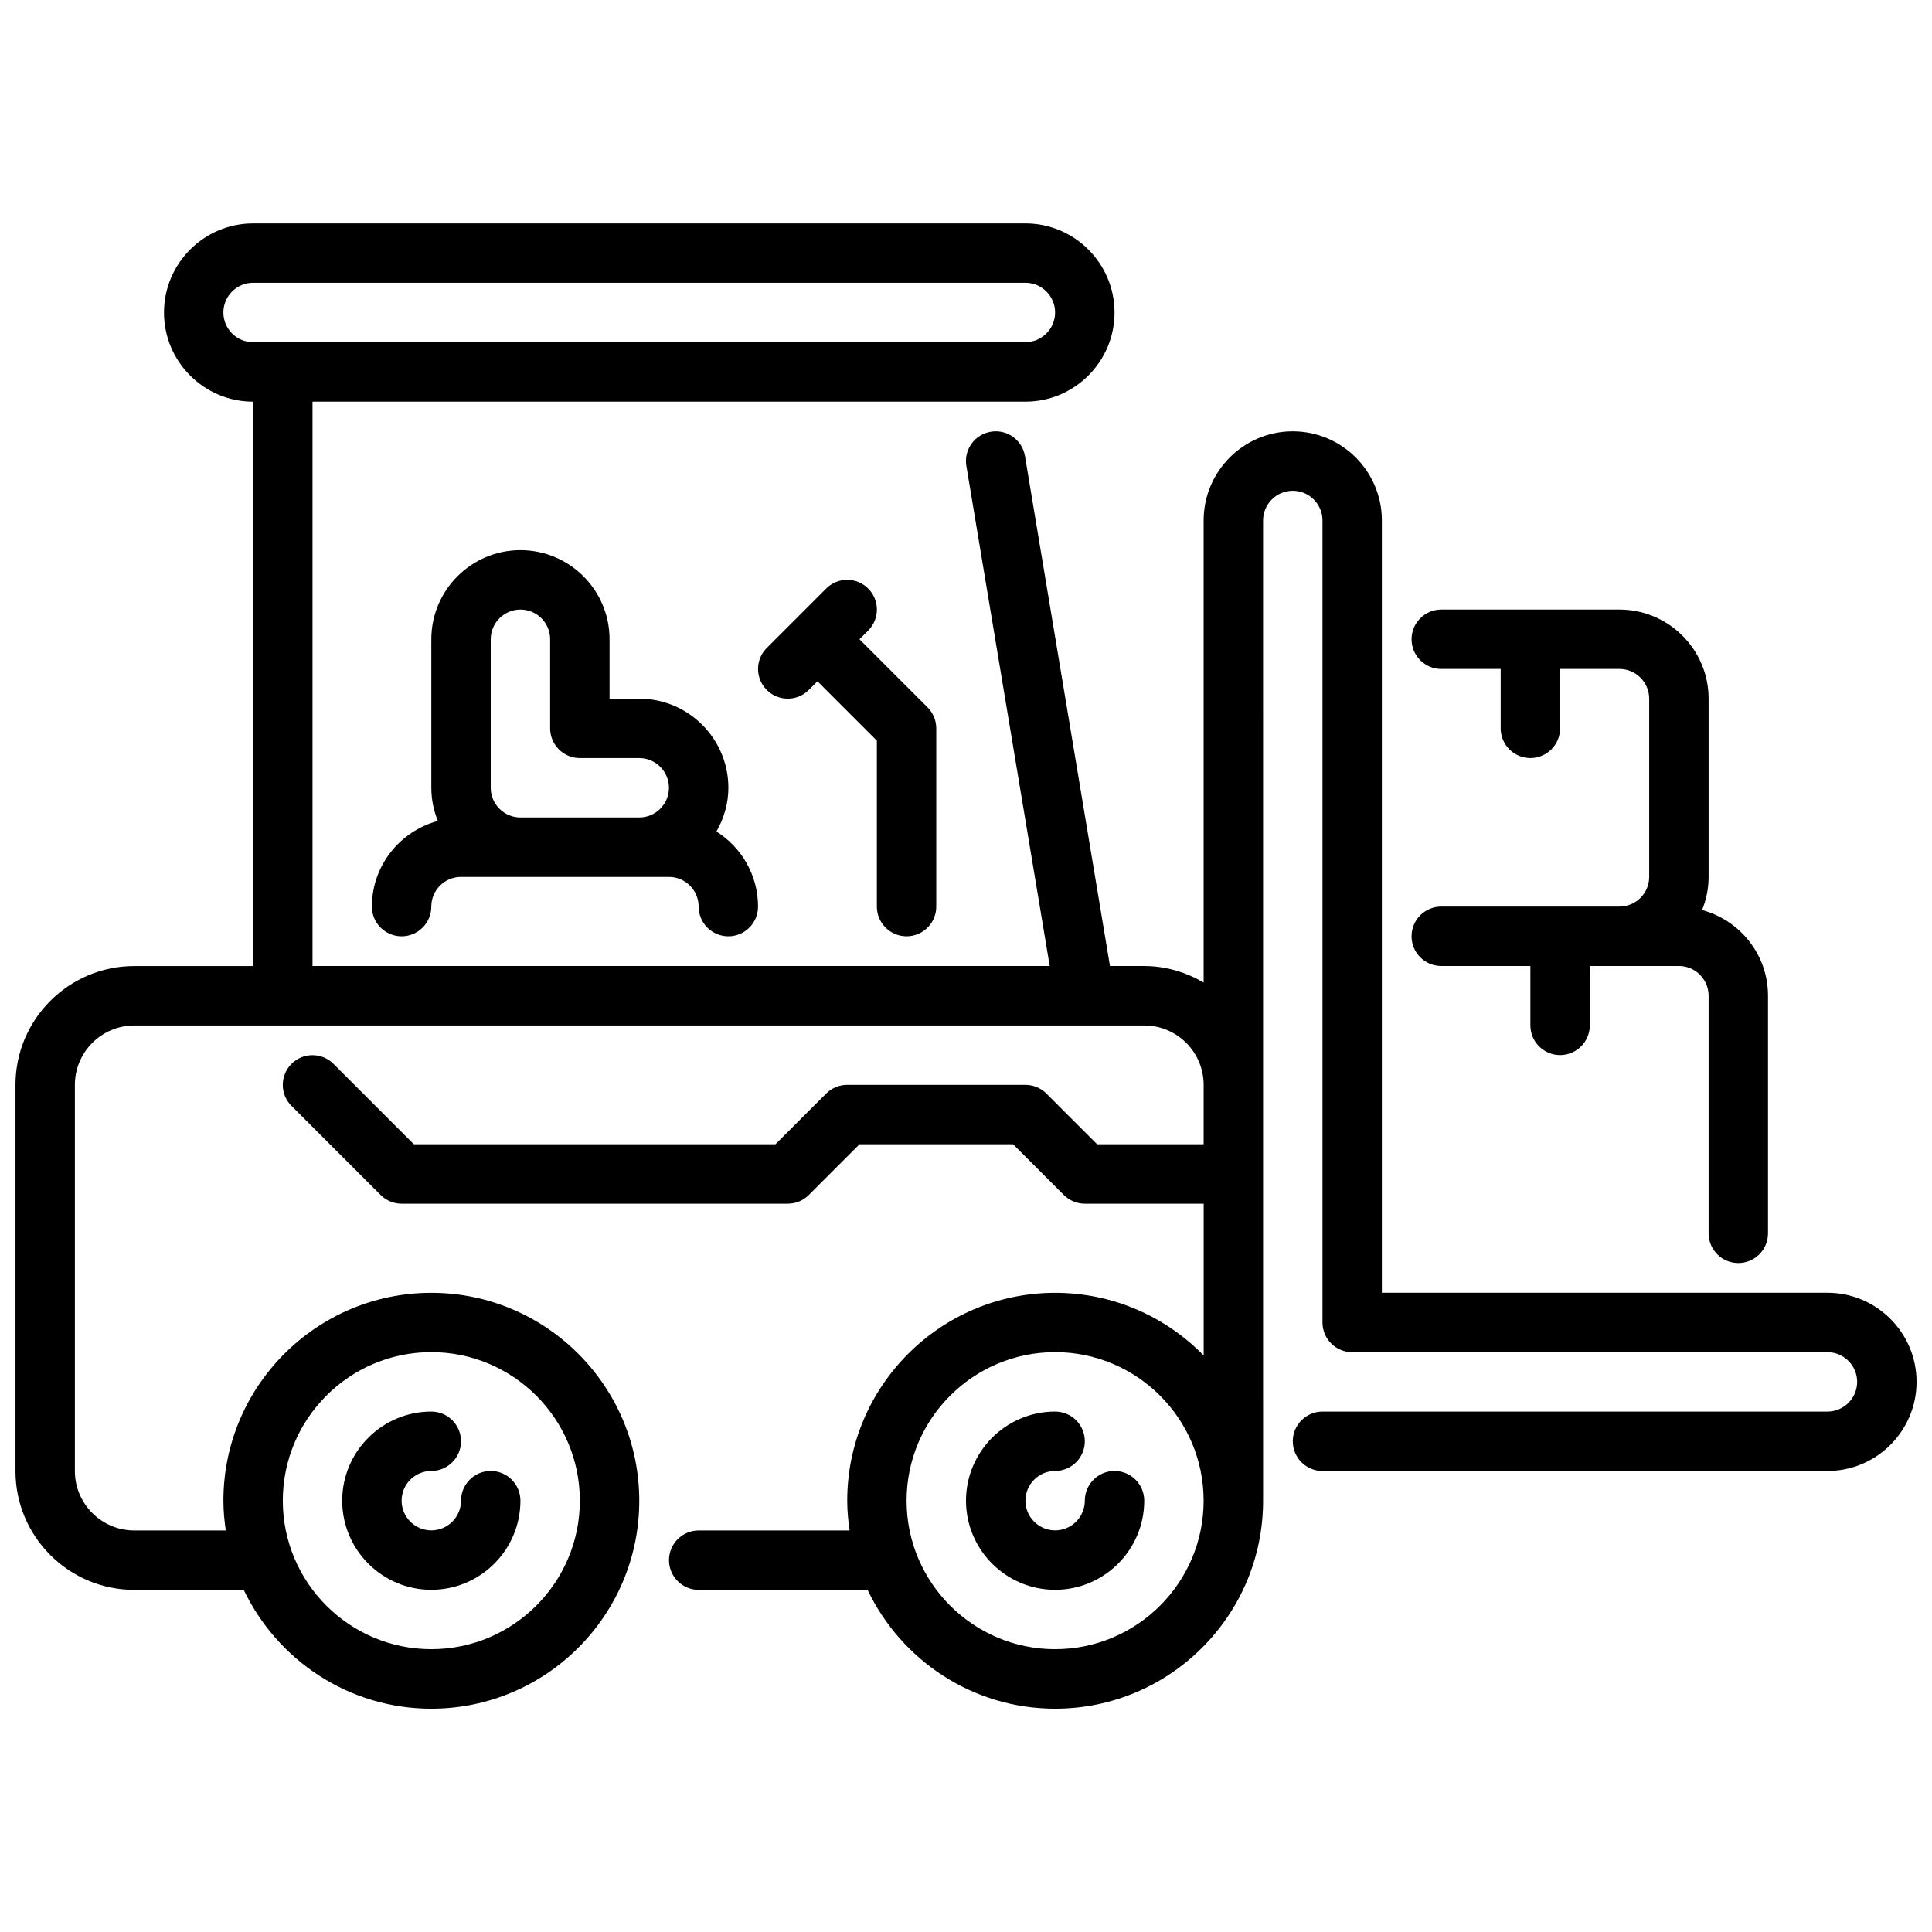
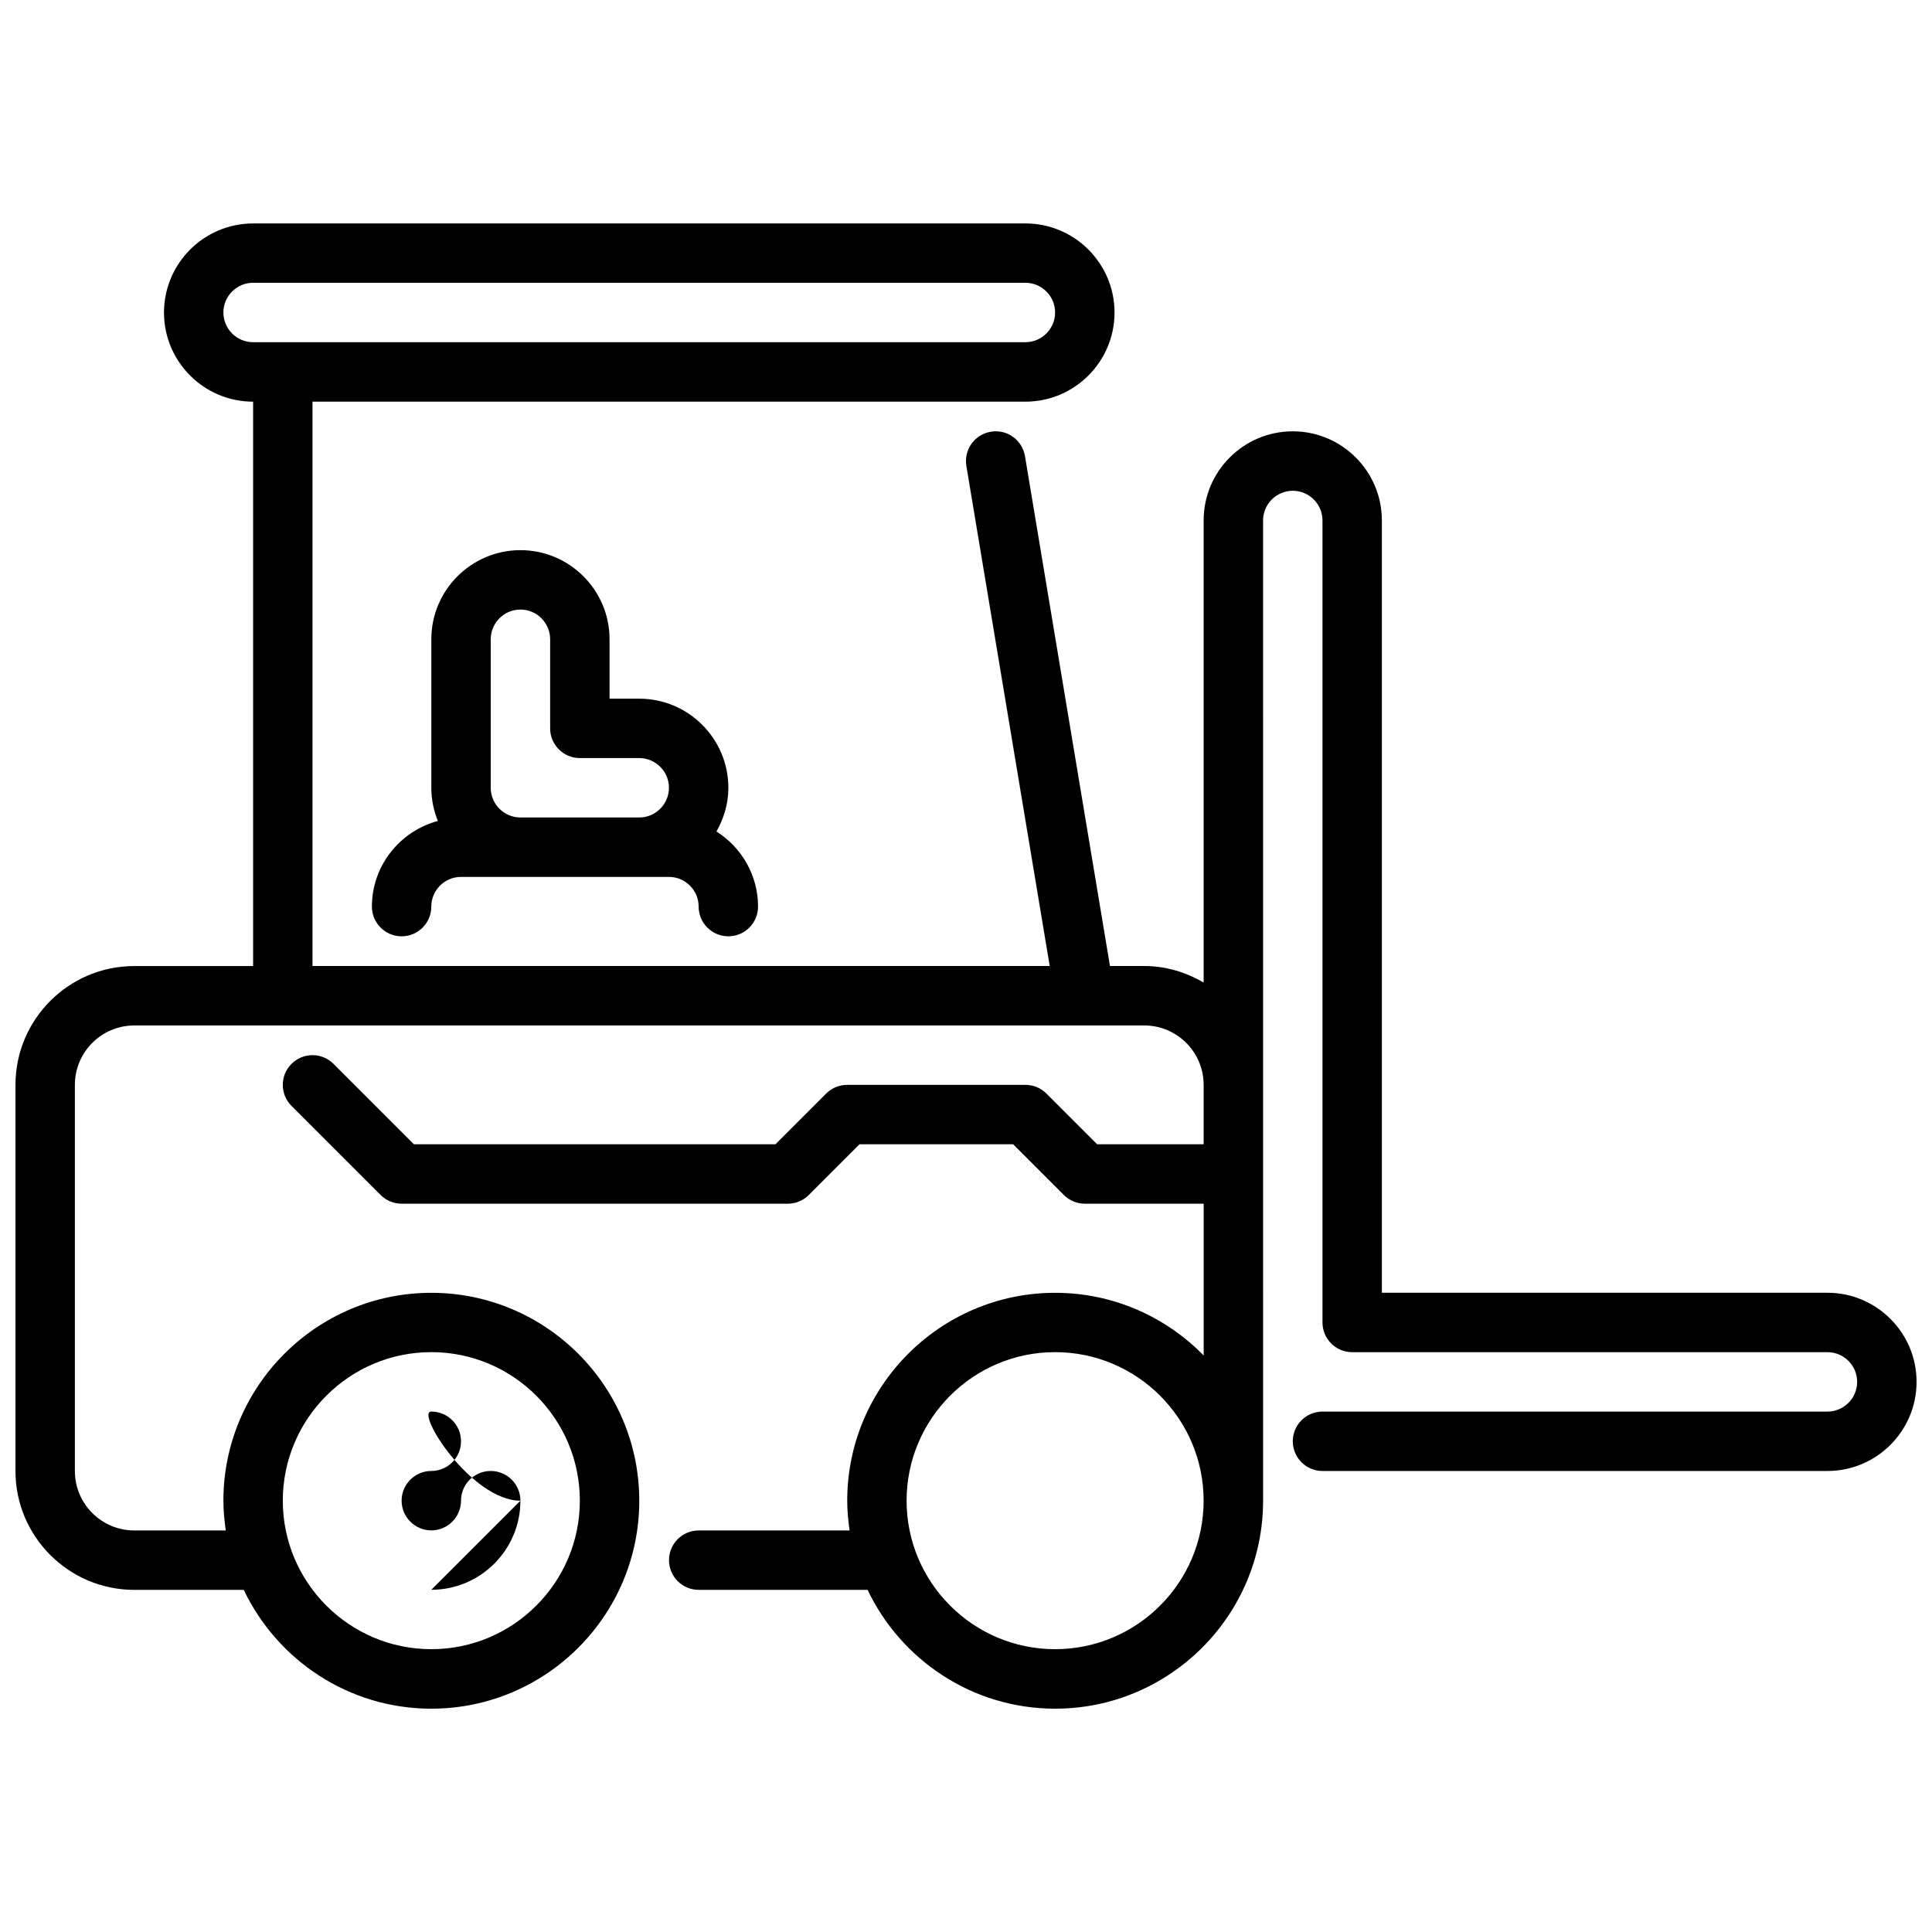
<svg xmlns="http://www.w3.org/2000/svg" width="800px" height="800px" version="1.1" viewBox="144 144 512 512">
  <defs>
    <clipPath id="a">
      <path d="m148.09 203h503.81v394h-503.81z" />
    </clipPath>
  </defs>
  <path d="m333.87 364.35c1.953-3.441 3.156-7.352 3.156-11.578 0-13.02-10.598-23.617-23.617-23.617h-7.871v-15.742c0-13.02-10.598-23.617-23.617-23.617s-23.617 10.598-23.617 23.617v39.359c0 3.109 0.637 6.062 1.73 8.785-10.035 2.723-17.477 11.816-17.477 22.703 0 4.344 3.527 7.871 7.871 7.871s7.871-3.527 7.871-7.871 3.535-7.871 7.871-7.871h55.105c4.336 0 7.871 3.535 7.871 7.871 0 4.336 3.527 7.871 7.871 7.871s7.871-3.527 7.871-7.871c0-8.383-4.426-15.719-11.027-19.91zm-59.82-50.941c0-4.336 3.535-7.871 7.871-7.871 4.336 0 7.871 3.535 7.871 7.871v23.617c0 4.344 3.527 7.871 7.871 7.871h15.742c4.336 0 7.871 3.535 7.871 7.871s-3.535 7.871-7.871 7.871h-31.488c-4.336 0-7.871-3.535-7.871-7.871v-39.359z" />
-   <path d="m389.82 331.46-18.051-18.051 2.305-2.305c3.078-3.078 3.078-8.055 0-11.133s-8.055-3.078-11.133 0l-15.742 15.742c-3.078 3.078-3.078 8.055 0 11.133 1.535 1.535 3.551 2.305 5.566 2.305s4.031-0.77 5.566-2.305l2.305-2.305 15.742 15.742v43.973c0 4.344 3.527 7.871 7.871 7.871s7.871-3.527 7.871-7.871v-47.23c0-2.086-0.828-4.094-2.305-5.566z" />
  <g clip-path="url(#a)">
    <path d="m628.29 486.59h-118.08v-204.67c0-13.02-10.598-23.617-23.617-23.617-13.02 0-23.617 10.598-23.617 23.617v122.46c-4.652-2.715-9.98-4.375-15.742-4.375h-9.078l-22.523-135.12c-0.715-4.281-4.731-7.203-9.062-6.473-4.281 0.715-7.188 4.769-6.473 9.062l22.09 132.53h-195.37v-149.56h188.93c13.02 0 23.617-10.598 23.617-23.617s-10.598-23.617-23.617-23.617l-204.67 0.004c-13.02 0-23.617 10.598-23.617 23.617 0 13.02 10.598 23.617 23.617 23.617v149.57l-31.488-0.004c-17.367 0-31.488 14.121-31.488 31.488v102.34c0 17.367 14.121 31.488 31.488 31.488h29.008c8.863 18.586 27.789 31.488 49.711 31.488 30.387 0 55.105-24.719 55.105-55.105 0-30.387-24.719-55.105-55.105-55.105s-55.105 24.719-55.105 55.105c0 2.676 0.262 5.289 0.629 7.871h-24.246c-8.684 0-15.742-7.062-15.742-15.742v-102.34c0-8.684 7.062-15.742 15.742-15.742l267.65-0.004c8.684 0 15.742 7.062 15.742 15.742v15.742h-28.23l-13.438-13.438c-1.48-1.48-3.481-2.305-5.566-2.305h-47.23c-2.086 0-4.094 0.828-5.566 2.305l-13.438 13.438-95.816 0.004-21.309-21.309c-3.078-3.078-8.055-3.078-11.133 0s-3.078 8.055 0 11.133l23.617 23.617c1.48 1.48 3.481 2.305 5.566 2.305h102.34c2.086 0 4.094-0.828 5.566-2.305l13.438-13.438h40.715l13.438 13.438c1.48 1.48 3.481 2.305 5.566 2.305h31.488v40.227c-10.012-10.234-23.945-16.609-39.359-16.609-30.387 0-55.105 24.719-55.105 55.105 0 2.676 0.262 5.289 0.629 7.871h-39.988c-4.344 0-7.871 3.527-7.871 7.871s3.527 7.871 7.871 7.871h44.754c8.863 18.586 27.789 31.488 49.711 31.488 30.387 0 55.105-24.719 55.105-55.105l-0.004-259.78c0-4.336 3.535-7.871 7.871-7.871 4.336 0 7.871 3.535 7.871 7.871v212.54c0 4.344 3.527 7.871 7.871 7.871h125.95c4.336 0 7.871 3.535 7.871 7.871s-3.535 7.871-7.871 7.871h-133.82c-4.344 0-7.871 3.527-7.871 7.871s3.527 7.871 7.871 7.871h133.82c13.02 0 23.617-10.598 23.617-23.617s-10.598-23.617-23.617-23.617zm-425.09-259.78c0-4.336 3.535-7.871 7.871-7.871h204.67c4.336 0 7.871 3.535 7.871 7.871s-3.535 7.871-7.871 7.871l-204.67 0.004c-4.336 0-7.871-3.535-7.871-7.871zm55.105 275.52c21.703 0 39.359 17.656 39.359 39.359s-17.656 39.359-39.359 39.359c-21.703 0-39.359-17.656-39.359-39.359s17.656-39.359 39.359-39.359zm165.31 78.719c-21.703 0-39.359-17.656-39.359-39.359s17.656-39.359 39.359-39.359c21.703 0 39.359 17.656 39.359 39.359s-17.656 39.359-39.359 39.359z" />
  </g>
-   <path d="m439.36 533.82c-4.344 0-7.871 3.527-7.871 7.871s-3.535 7.871-7.871 7.871c-4.336 0-7.871-3.535-7.871-7.871 0-4.336 3.535-7.871 7.871-7.871 4.336 0 7.871-3.527 7.871-7.871s-3.527-7.871-7.871-7.871c-13.02 0-23.617 10.598-23.617 23.617s10.598 23.617 23.617 23.617c13.02 0 23.617-10.598 23.617-23.617 0-4.344-3.527-7.871-7.871-7.871z" />
-   <path d="m258.3 565.31c13.02 0 23.617-10.598 23.617-23.617 0-4.344-3.527-7.871-7.871-7.871s-7.871 3.527-7.871 7.871-3.535 7.871-7.871 7.871c-4.336 0-7.871-3.535-7.871-7.871 0-4.336 3.535-7.871 7.871-7.871 4.336 0 7.871-3.527 7.871-7.871s-3.527-7.871-7.871-7.871c-13.02 0-23.617 10.598-23.617 23.617s10.598 23.617 23.617 23.617z" />
-   <path d="m595.07 385.17c1.094-2.723 1.73-5.676 1.73-8.785v-47.23c0-13.02-10.598-23.617-23.617-23.617h-47.23c-4.344 0-7.871 3.527-7.871 7.871s3.527 7.871 7.871 7.871h15.742v15.742c0 4.344 3.527 7.871 7.871 7.871s7.871-3.527 7.871-7.871v-15.742h15.742c4.336 0 7.871 3.535 7.871 7.871v47.23c0 4.336-3.535 7.871-7.871 7.871h-47.23c-4.344 0-7.871 3.527-7.871 7.871s3.527 7.871 7.871 7.871h23.617v15.742c0 4.344 3.527 7.871 7.871 7.871s7.871-3.527 7.871-7.871v-15.742h23.617c4.336 0 7.871 3.535 7.871 7.871v62.977c0 4.344 3.527 7.871 7.871 7.871s7.871-3.527 7.871-7.871v-62.977c0-10.887-7.438-19.988-17.477-22.703z" />
+   <path d="m258.3 565.31c13.02 0 23.617-10.598 23.617-23.617 0-4.344-3.527-7.871-7.871-7.871s-7.871 3.527-7.871 7.871-3.535 7.871-7.871 7.871c-4.336 0-7.871-3.535-7.871-7.871 0-4.336 3.535-7.871 7.871-7.871 4.336 0 7.871-3.527 7.871-7.871s-3.527-7.871-7.871-7.871s10.598 23.617 23.617 23.617z" />
</svg>